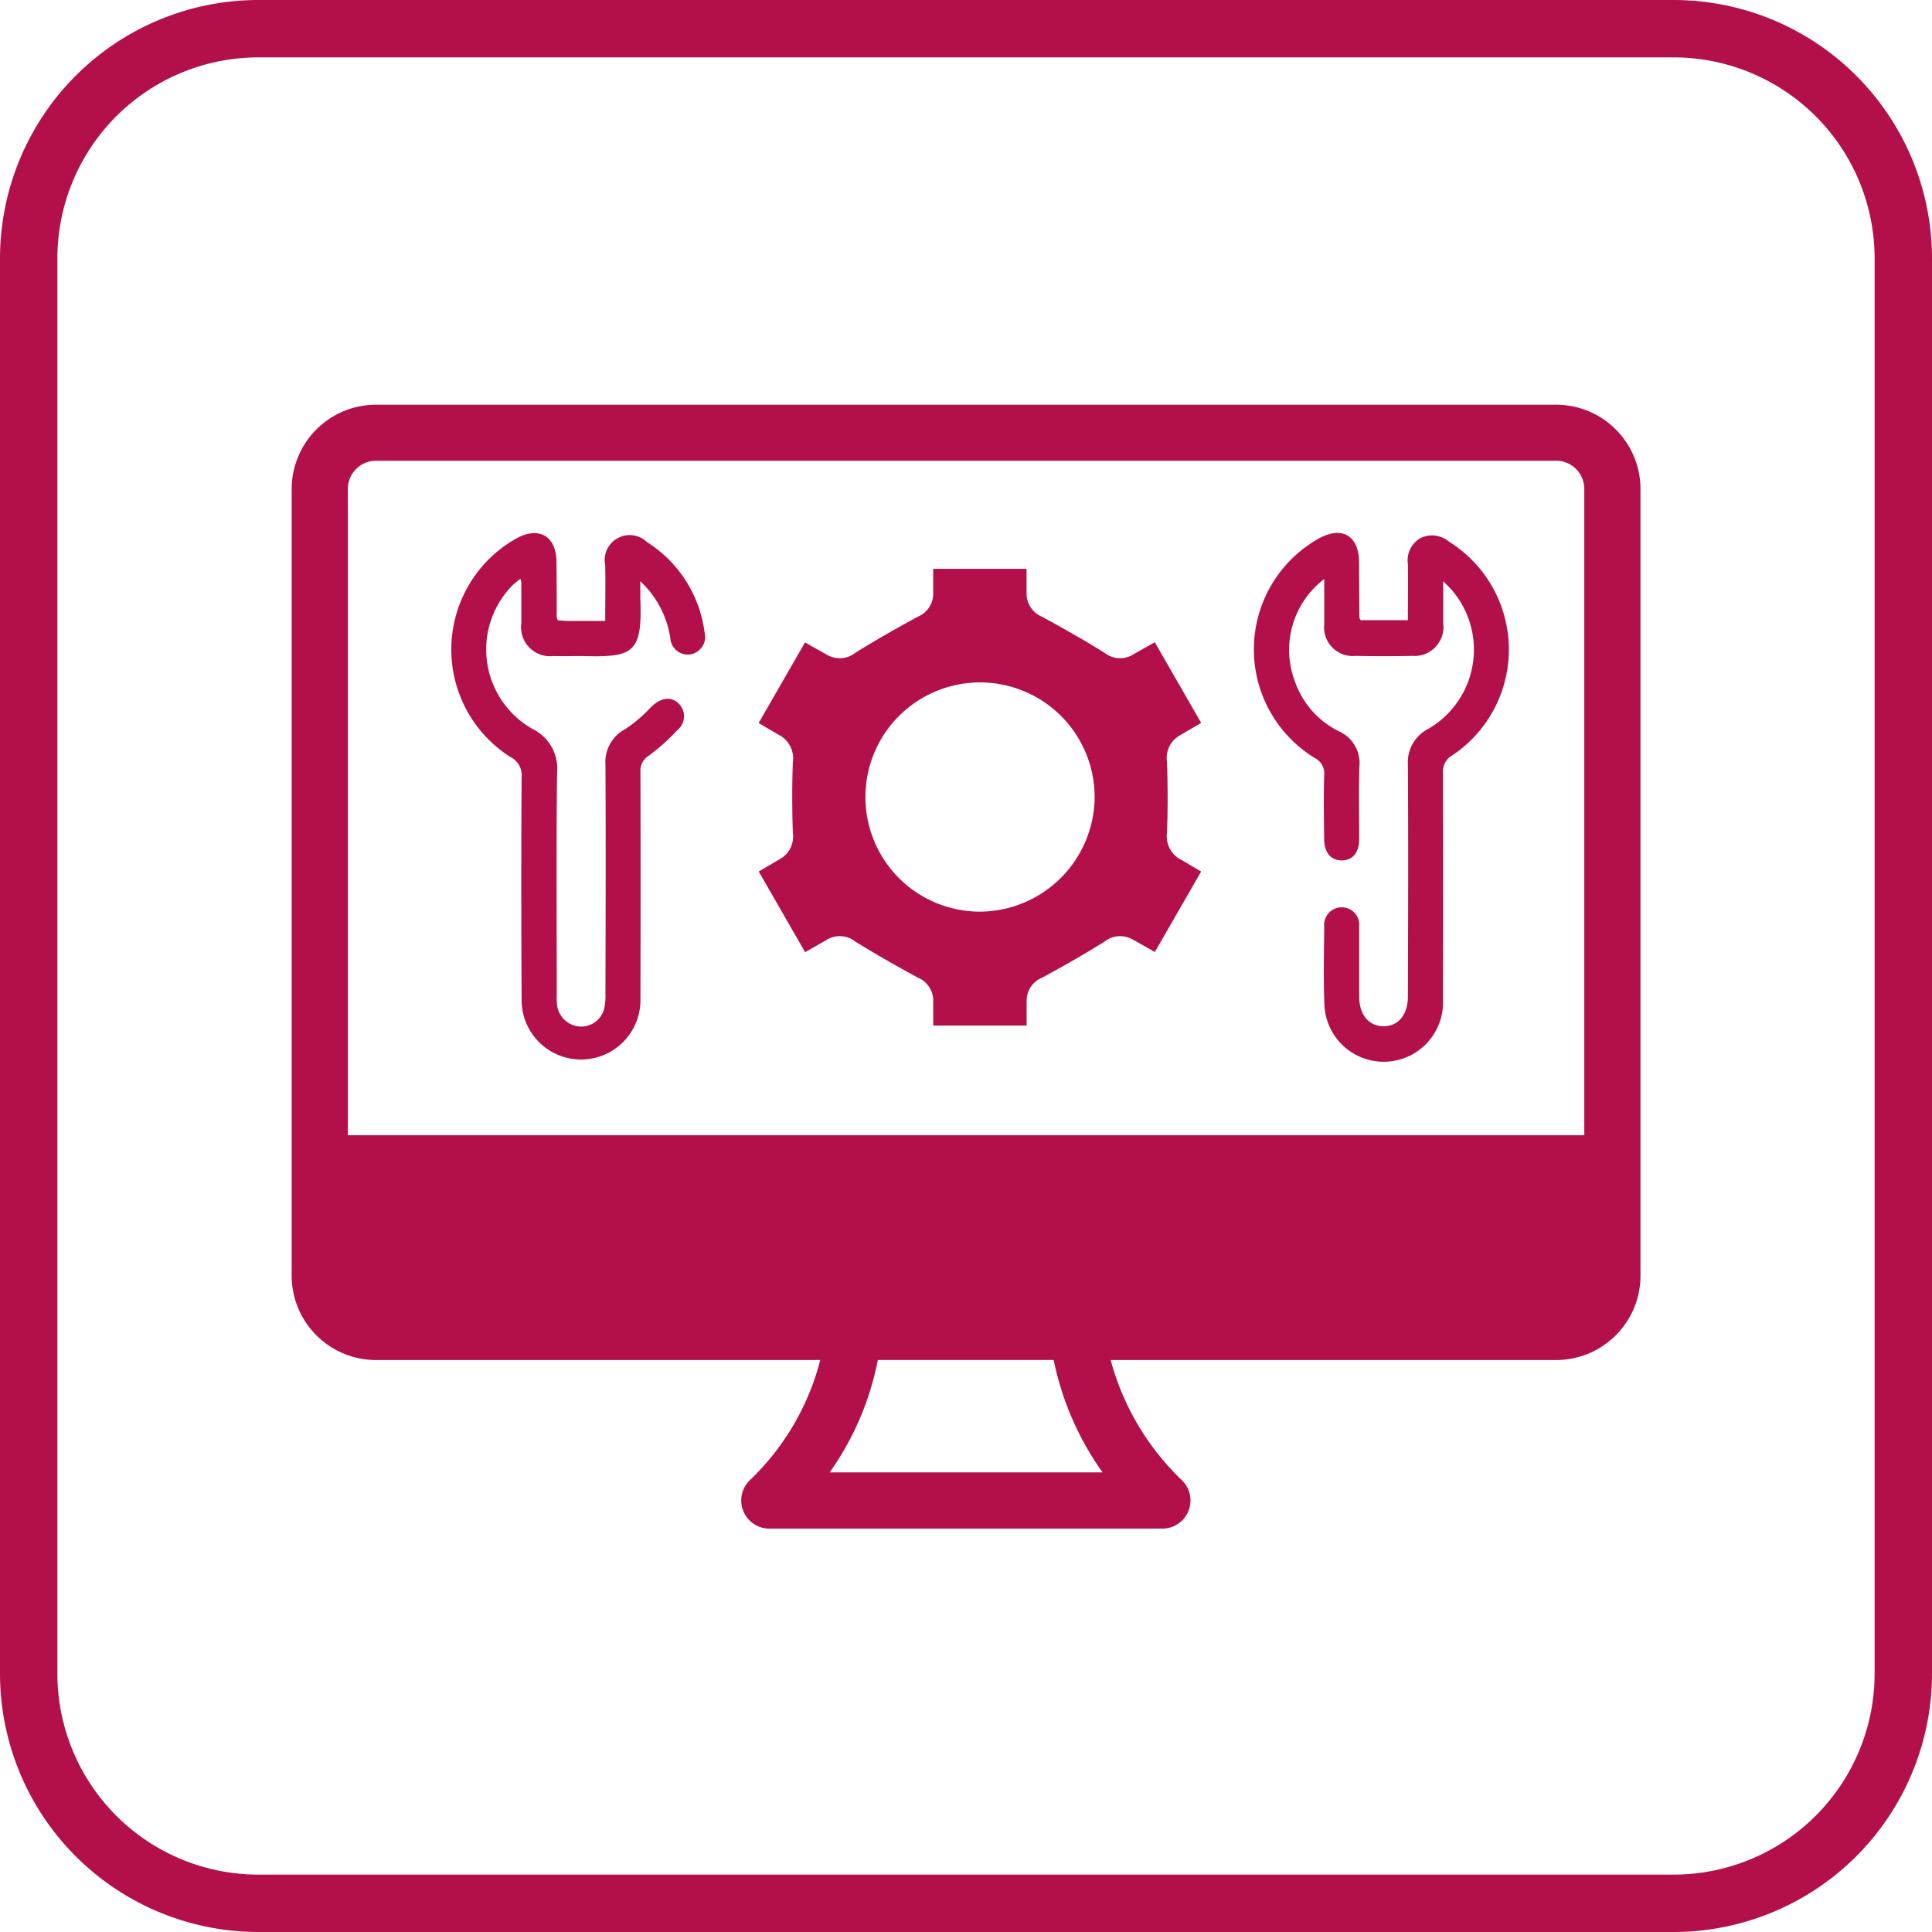
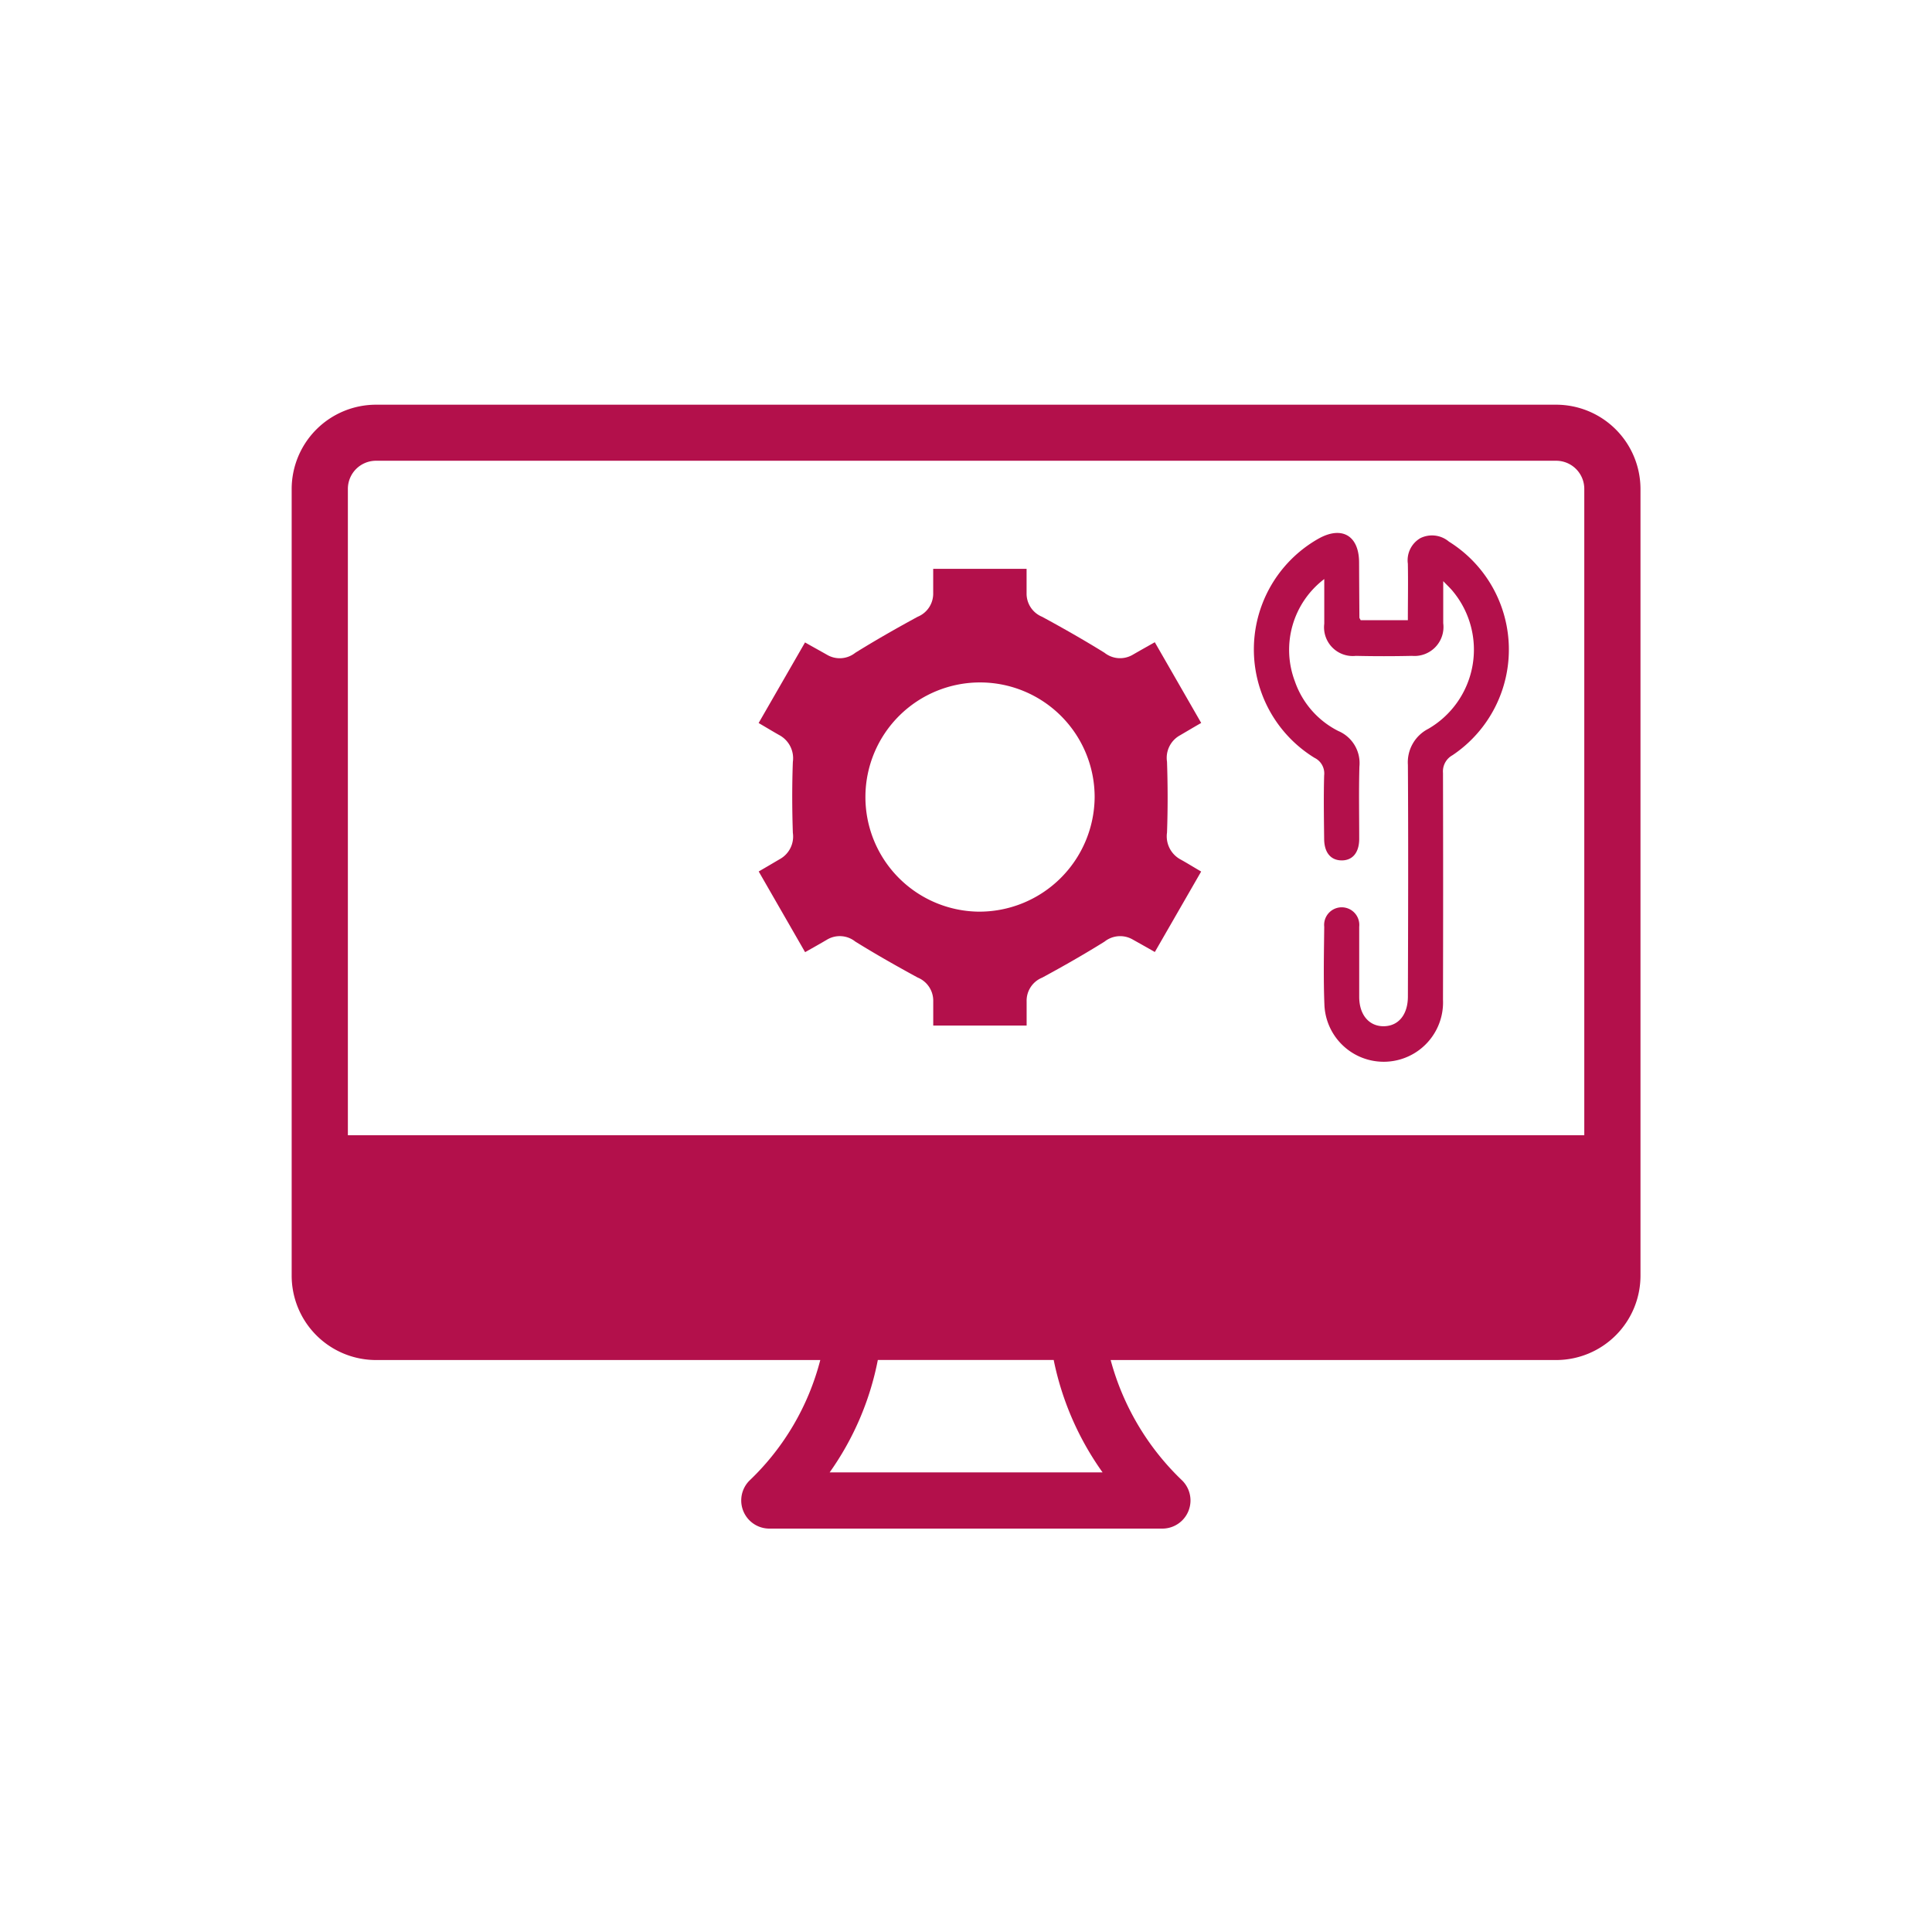
<svg xmlns="http://www.w3.org/2000/svg" width="48.884" height="48.884" viewBox="0 0 48.884 48.884">
  <g id="Development" transform="translate(-23.423 -23.223)">
-     <path id="Path_2826" data-name="Path 2826" d="M65.773,23.223H29.957a6.541,6.541,0,0,0-6.534,6.534V65.573a6.541,6.541,0,0,0,6.534,6.534H65.773a6.541,6.541,0,0,0,6.534-6.534V29.757A6.541,6.541,0,0,0,65.773,23.223Zm5.082,42.35a5.088,5.088,0,0,1-5.082,5.082H29.957a5.088,5.088,0,0,1-5.082-5.082V29.757a5.088,5.088,0,0,1,5.082-5.082H65.773a5.088,5.088,0,0,1,5.082,5.082Z" fill="#b3104b" />
    <path id="Path_2827" data-name="Path 2827" d="M123.7,117.971H93.838a2.135,2.135,0,0,0-2.133,2.133V140.01a2.135,2.135,0,0,0,2.133,2.133H105.08a6.43,6.43,0,0,1-1.793,3.051.712.712,0,0,0,.5,1.214h9.953a.712.712,0,0,0,.5-1.214,6.578,6.578,0,0,1-1.813-3.051H123.7a2.135,2.135,0,0,0,2.133-2.133V120.1A2.135,2.135,0,0,0,123.7,117.971Zm-18.383,27.015a7.323,7.323,0,0,0,1.219-2.844h4.45a7.428,7.428,0,0,0,1.237,2.844Zm19.094-8.531H93.127V120.1a.712.712,0,0,1,.711-.711H123.7a.712.712,0,0,1,.711.711Z" transform="translate(-60.902 -84.508)" fill="#b3104b" />
    <path id="Path_2828" data-name="Path 2828" d="M321.914,148.218a.664.664,0,0,0-.72-.089.647.647,0,0,0-.319.649c.009.47,0,.941,0,1.428h-1.194c-.016-.033-.032-.05-.032-.067q-.005-.695-.008-1.39c0-.687-.44-.94-1.037-.6a3.219,3.219,0,0,0-.089,5.541.437.437,0,0,1,.242.443c-.015.532-.006,1.065,0,1.6,0,.349.164.548.44.551s.445-.194.447-.54c0-.611-.012-1.223.005-1.834a.882.882,0,0,0-.534-.9,2.22,2.22,0,0,1-1.1-1.26,2.25,2.25,0,0,1,.745-2.585c0,.391,0,.761,0,1.13a.727.727,0,0,0,.8.814q.71.016,1.42,0a.733.733,0,0,0,.79-.826c0-.331,0-.662,0-1.065.116.121.185.184.244.257a2.315,2.315,0,0,1-.622,3.48.951.951,0,0,0-.516.913c.012,1.952.006,3.905,0,5.858,0,.461-.238.75-.61.754s-.621-.288-.622-.742c0-.592,0-1.183,0-1.775a.445.445,0,1,0-.885,0c-.007.661-.022,1.322.005,1.982a1.5,1.5,0,0,0,3-.135q.007-2.87,0-5.739a.467.467,0,0,1,.24-.448A3.218,3.218,0,0,0,321.914,148.218Z" transform="translate(-261.83 -111.291)" fill="#b3104b" />
-     <path id="Path_2829" data-name="Path 2829" d="M134.05,148.249a.632.632,0,0,0-1.061.579c.01.46,0,.92,0,1.413-.341,0-.645,0-.948,0-.086,0-.173-.011-.25-.016a.288.288,0,0,1-.029-.073c0-.463,0-.927-.006-1.39,0-.668-.439-.926-1.021-.605a3.222,3.222,0,0,0-.148,5.525.512.512,0,0,1,.287.508c-.012,1.884-.01,3.768,0,5.652a1.5,1.5,0,1,0,3.007-.015q.007-2.885,0-5.771a.439.439,0,0,1,.212-.406,5.157,5.157,0,0,0,.724-.648.453.453,0,0,0,0-.7c-.205-.162-.447-.1-.675.125a3.553,3.553,0,0,1-.647.552.941.941,0,0,0-.5.9c.011,1.933.005,3.867,0,5.8a1.567,1.567,0,0,1-.027.352.6.6,0,0,1-.6.474.622.622,0,0,1-.594-.523,1.839,1.839,0,0,1-.011-.3c0-1.864-.014-3.729.008-5.593a1.118,1.118,0,0,0-.628-1.119,2.312,2.312,0,0,1-.5-3.63,2.447,2.447,0,0,1,.2-.165.547.547,0,0,1,.023.089c0,.345,0,.691,0,1.036a.735.735,0,0,0,.816.829c.237.007.474,0,.71,0,1.306.036,1.544-.055,1.485-1.472,0-.118,0-.237,0-.42a2.476,2.476,0,0,1,.759,1.431.441.441,0,0,0,.534.414.452.452,0,0,0,.33-.571A3.175,3.175,0,0,0,134.05,148.249Z" transform="translate(-94.253 -111.307)" fill="#b3104b" />
    <path id="Path_2830" data-name="Path 2830" d="M211.708,160.594c.171-.1.338-.2.532-.311l-1.174-2.042c-.2.113-.379.213-.557.316a.633.633,0,0,1-.716-.05c-.516-.32-1.044-.62-1.578-.91a.633.633,0,0,1-.393-.6c0-.2,0-.393,0-.613h-2.363c0,.22,0,.417,0,.613a.632.632,0,0,1-.394.6c-.533.29-1.062.591-1.577.911a.632.632,0,0,1-.716.05c-.177-.1-.358-.2-.556-.312l-1.174,2.039c.189.11.348.207.512.3a.665.665,0,0,1,.354.685c-.022.6-.02,1.2,0,1.793a.653.653,0,0,1-.332.667c-.171.1-.338.2-.532.311l1.174,2.042c.2-.113.378-.212.555-.317a.629.629,0,0,1,.715.049c.516.32,1.045.62,1.578.91a.633.633,0,0,1,.394.6c0,.2,0,.408,0,.615h2.363c0-.219,0-.416,0-.612a.629.629,0,0,1,.393-.6c.534-.289,1.062-.59,1.577-.911a.635.635,0,0,1,.716-.053c.178.1.358.2.558.315l1.172-2.036c-.19-.111-.348-.209-.511-.3a.666.666,0,0,1-.353-.686c.022-.6.02-1.2,0-1.793A.65.65,0,0,1,211.708,160.594Zm-5.1,4.464a2.9,2.9,0,1,1,2.936-2.9A2.919,2.919,0,0,1,206.6,165.058Z" transform="translate(-158.424 -118.768)" fill="#b3104b" />
  </g>
</svg>